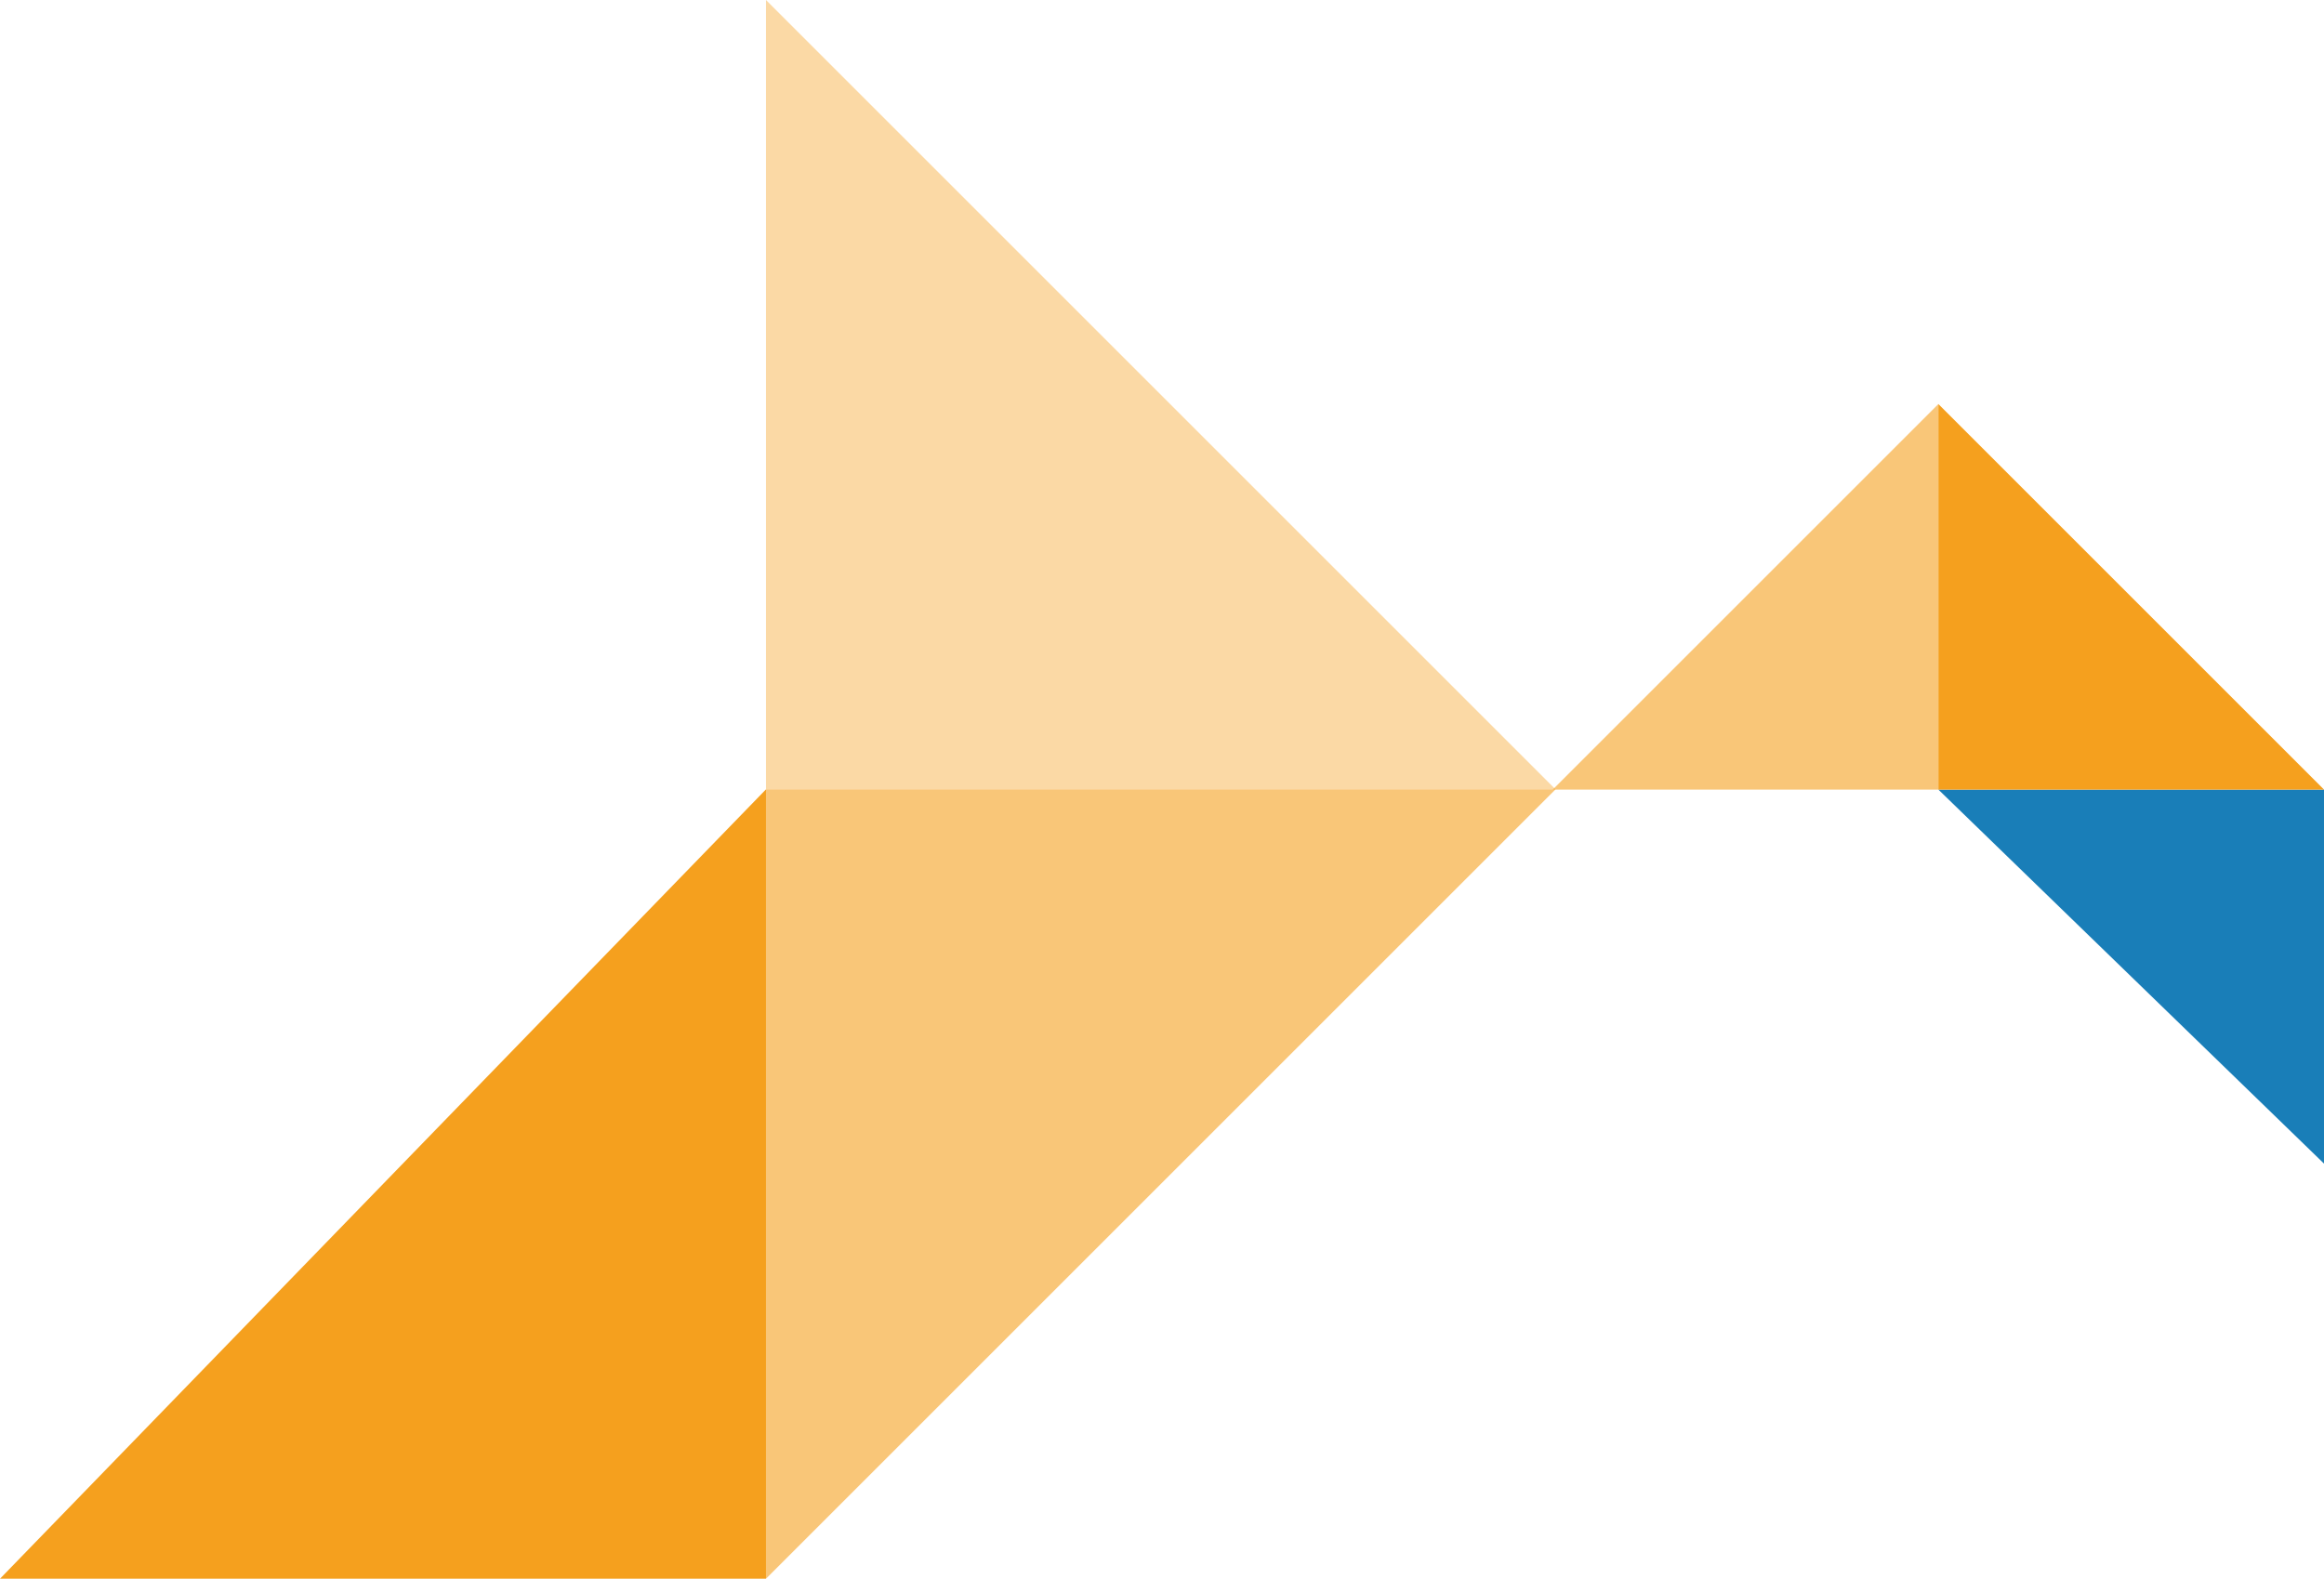
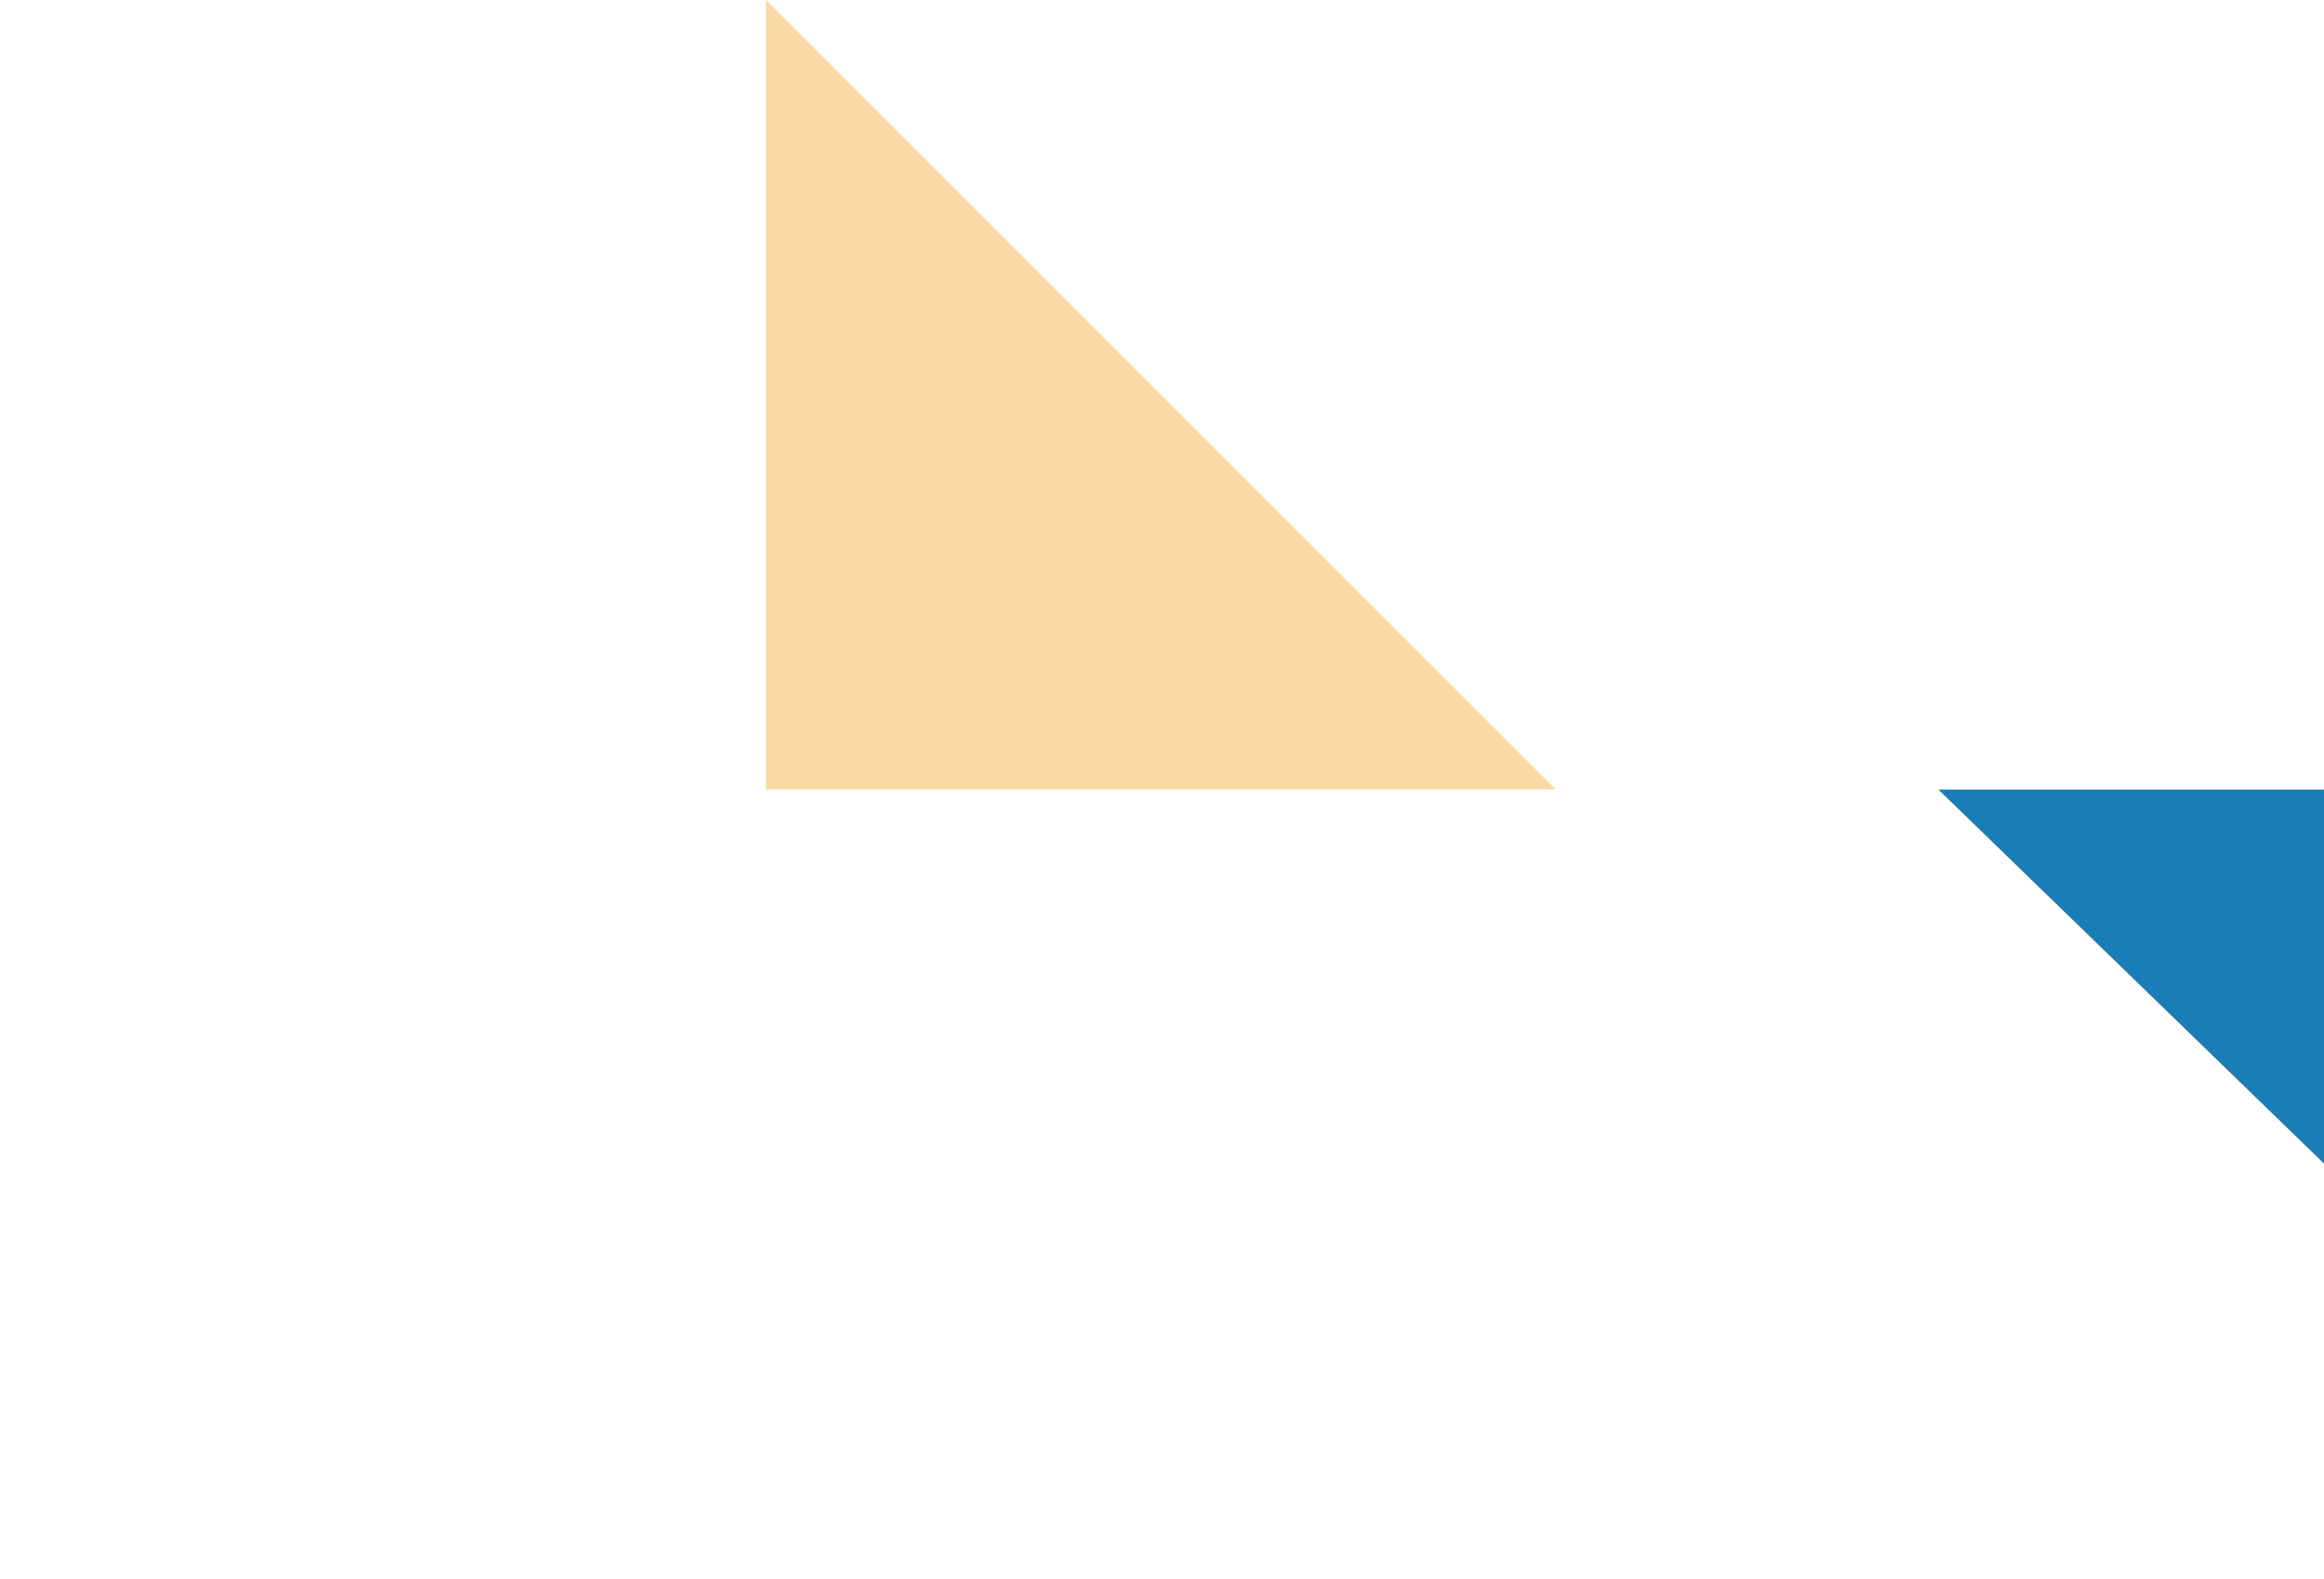
<svg xmlns="http://www.w3.org/2000/svg" width="838.795" height="569.944" viewBox="0 0 838.795 569.944">
  <g id="Group_57" data-name="Group 57" transform="translate(-1138.05 -6285.933)">
    <g id="Group_47" data-name="Group 47" transform="translate(0 -7)">
-       <path id="Path_704" data-name="Path 704" d="M1701.382,1752.251l276.46-284.972v284.972Z" transform="translate(-563.332 5110.626)" fill="#f5a01e" />
-       <path id="Path_705" data-name="Path 705" d="M0,0,284.972,284.972V0Z" transform="translate(1414.51 6862.877) rotate(-90)" fill="#f5a01e" opacity="0.6" />
      <path id="Path_706" data-name="Path 706" d="M0,284.972,284.972,0V284.972Z" transform="translate(1699.482 6292.933) rotate(90)" fill="#f5a01e" opacity="0.4" />
    </g>
    <g id="Group_46" data-name="Group 46" transform="translate(0 -7)">
      <path id="Path_704-2" data-name="Path 704" d="M0,139.181,135.024,0V139.181Z" transform="translate(1837.663 6713.008) rotate(-90)" fill="#197eb8" />
-       <path id="Path_705-2" data-name="Path 705" d="M0,0,139.181,139.181V0Z" transform="translate(1976.845 6577.984) rotate(180)" fill="#f5a01e" />
-       <path id="Path_706-2" data-name="Path 706" d="M0,139.181,139.181,0V139.181Z" transform="translate(1698.482 6438.803)" fill="#f5a01e" opacity="0.6" />
+       <path id="Path_705-2" data-name="Path 705" d="M0,0,139.181,139.181Z" transform="translate(1976.845 6577.984) rotate(180)" fill="#f5a01e" />
    </g>
  </g>
</svg>